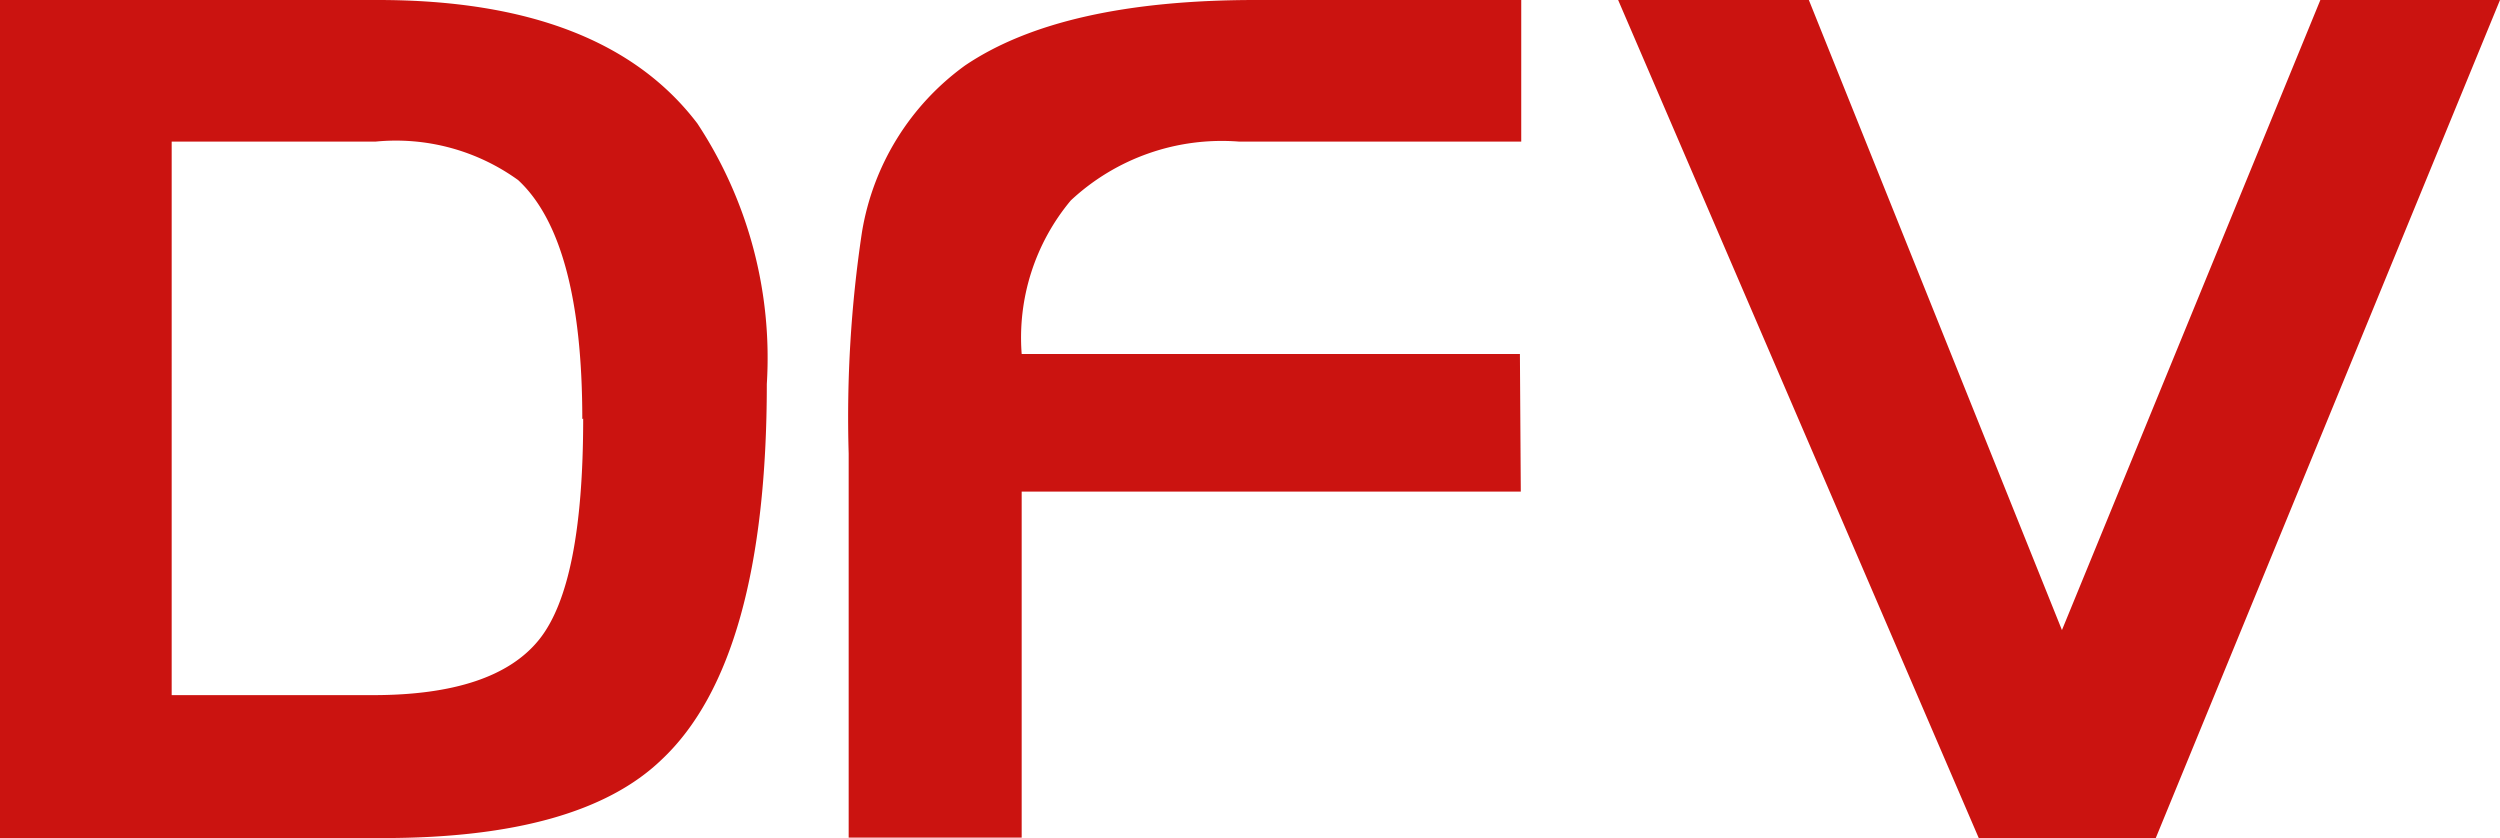
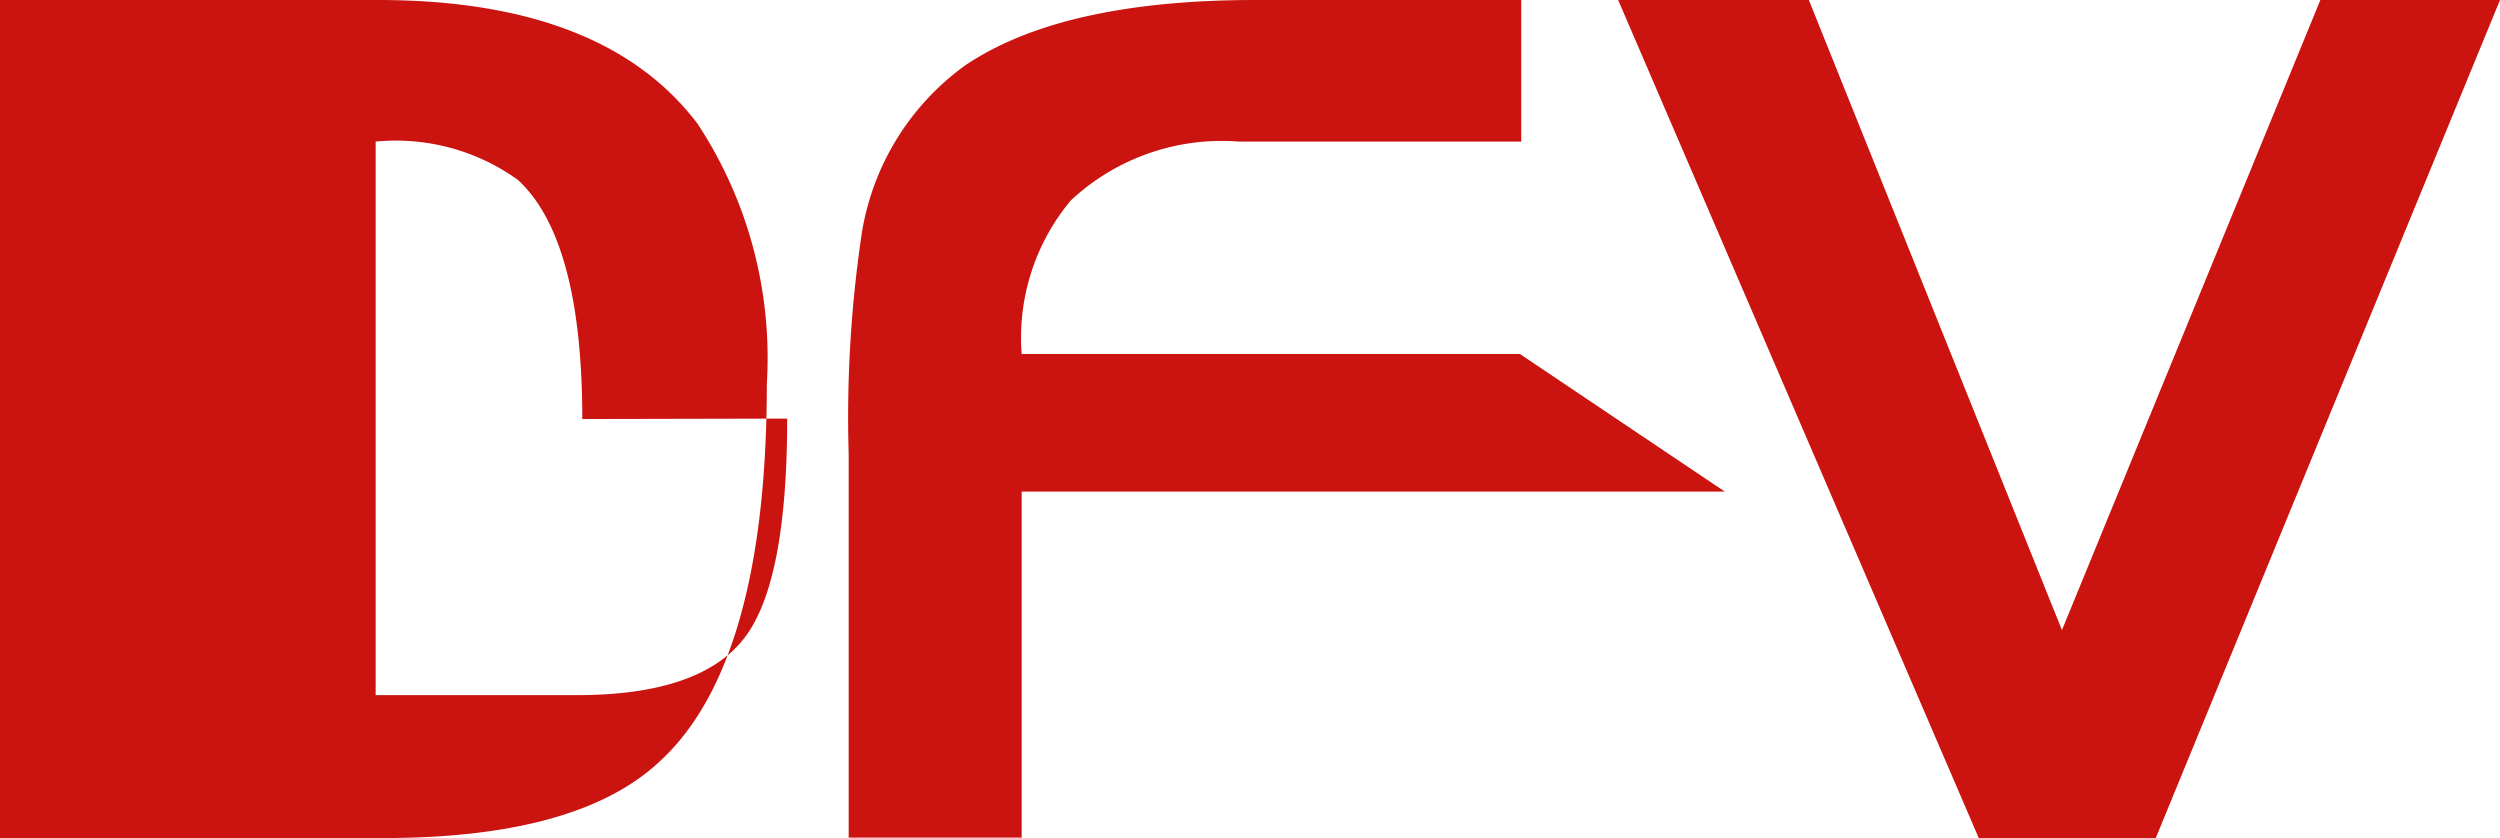
<svg xmlns="http://www.w3.org/2000/svg" viewBox="0 0 56.5 18.94">
  <defs>
    <style>.cls-1{fill:#cb1310;}</style>
  </defs>
  <title>DFV</title>
  <g id="Livello_2" data-name="Livello 2">
    <g id="Livello_1-2" data-name="Livello 1">
-       <path class="cls-1" d="M17.33,8.68c0,4.14-.79,7-2.38,8.49q-1.84,1.77-6.29,1.77H0V0H8.54q5.1,0,7.22,2.79a9.62,9.62,0,0,1,1.57,5.89m-4.17.79c0-2.71-.49-4.51-1.45-5.4A4.72,4.72,0,0,0,8.49,3.2l-4.61,0V15.71l4.55,0c1.83,0,3.08-.42,3.75-1.25s1-2.49,1-5m21.19,1.65H23.09v7.82H19.18V10.25a28.09,28.09,0,0,1,.3-5,5.81,5.81,0,0,1,2.33-3.77Q24,0,28.38,0h6V3.2H28A5,5,0,0,0,24.2,4.53,4.84,4.84,0,0,0,23.09,8H34.35ZM56.5,0,48.72,18.94h-4L36.57,0h4.31L46.6,14.24,52.44,0Z" />
+       <path class="cls-1" d="M17.33,8.68c0,4.14-.79,7-2.38,8.49q-1.84,1.77-6.29,1.77H0V0H8.54q5.1,0,7.22,2.79a9.62,9.62,0,0,1,1.57,5.89m-4.17.79c0-2.71-.49-4.51-1.45-5.4A4.72,4.72,0,0,0,8.49,3.2V15.71l4.55,0c1.83,0,3.08-.42,3.75-1.25s1-2.49,1-5m21.19,1.65H23.09v7.82H19.18V10.25a28.09,28.09,0,0,1,.3-5,5.81,5.81,0,0,1,2.33-3.77Q24,0,28.38,0h6V3.2H28A5,5,0,0,0,24.2,4.53,4.84,4.84,0,0,0,23.09,8H34.35ZM56.5,0,48.72,18.94h-4L36.57,0h4.31L46.6,14.24,52.44,0Z" />
    </g>
  </g>
</svg>